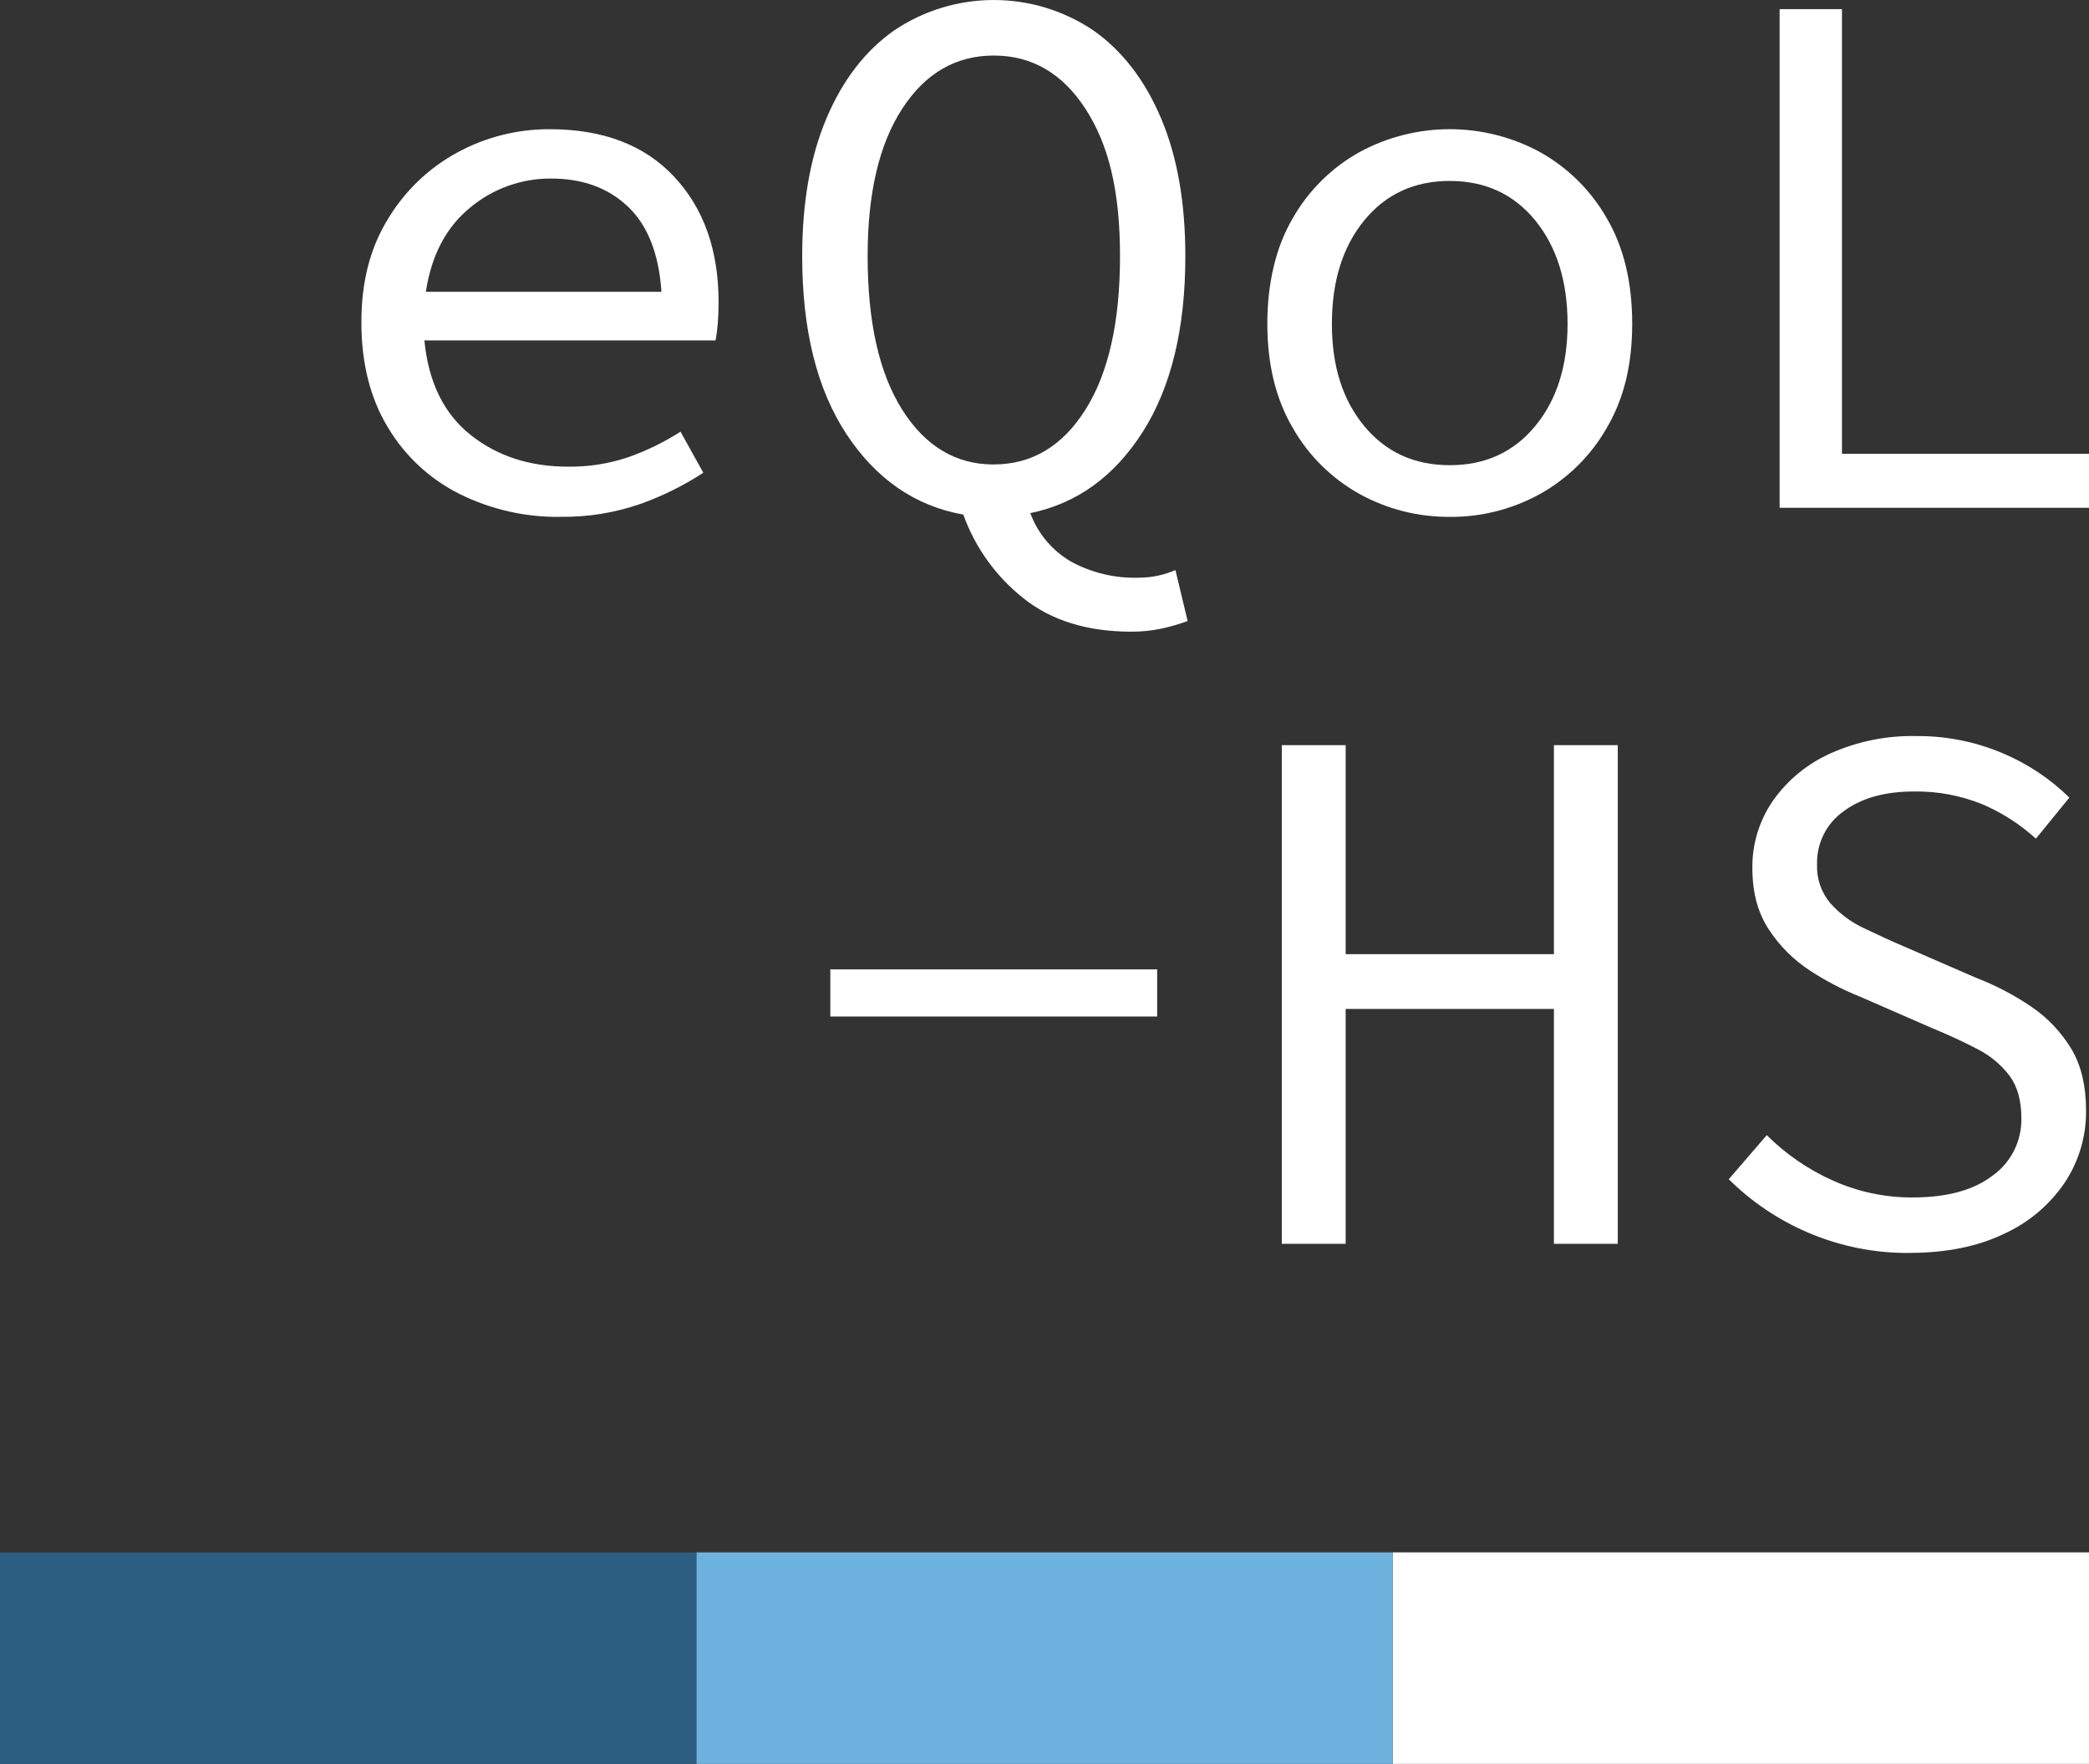
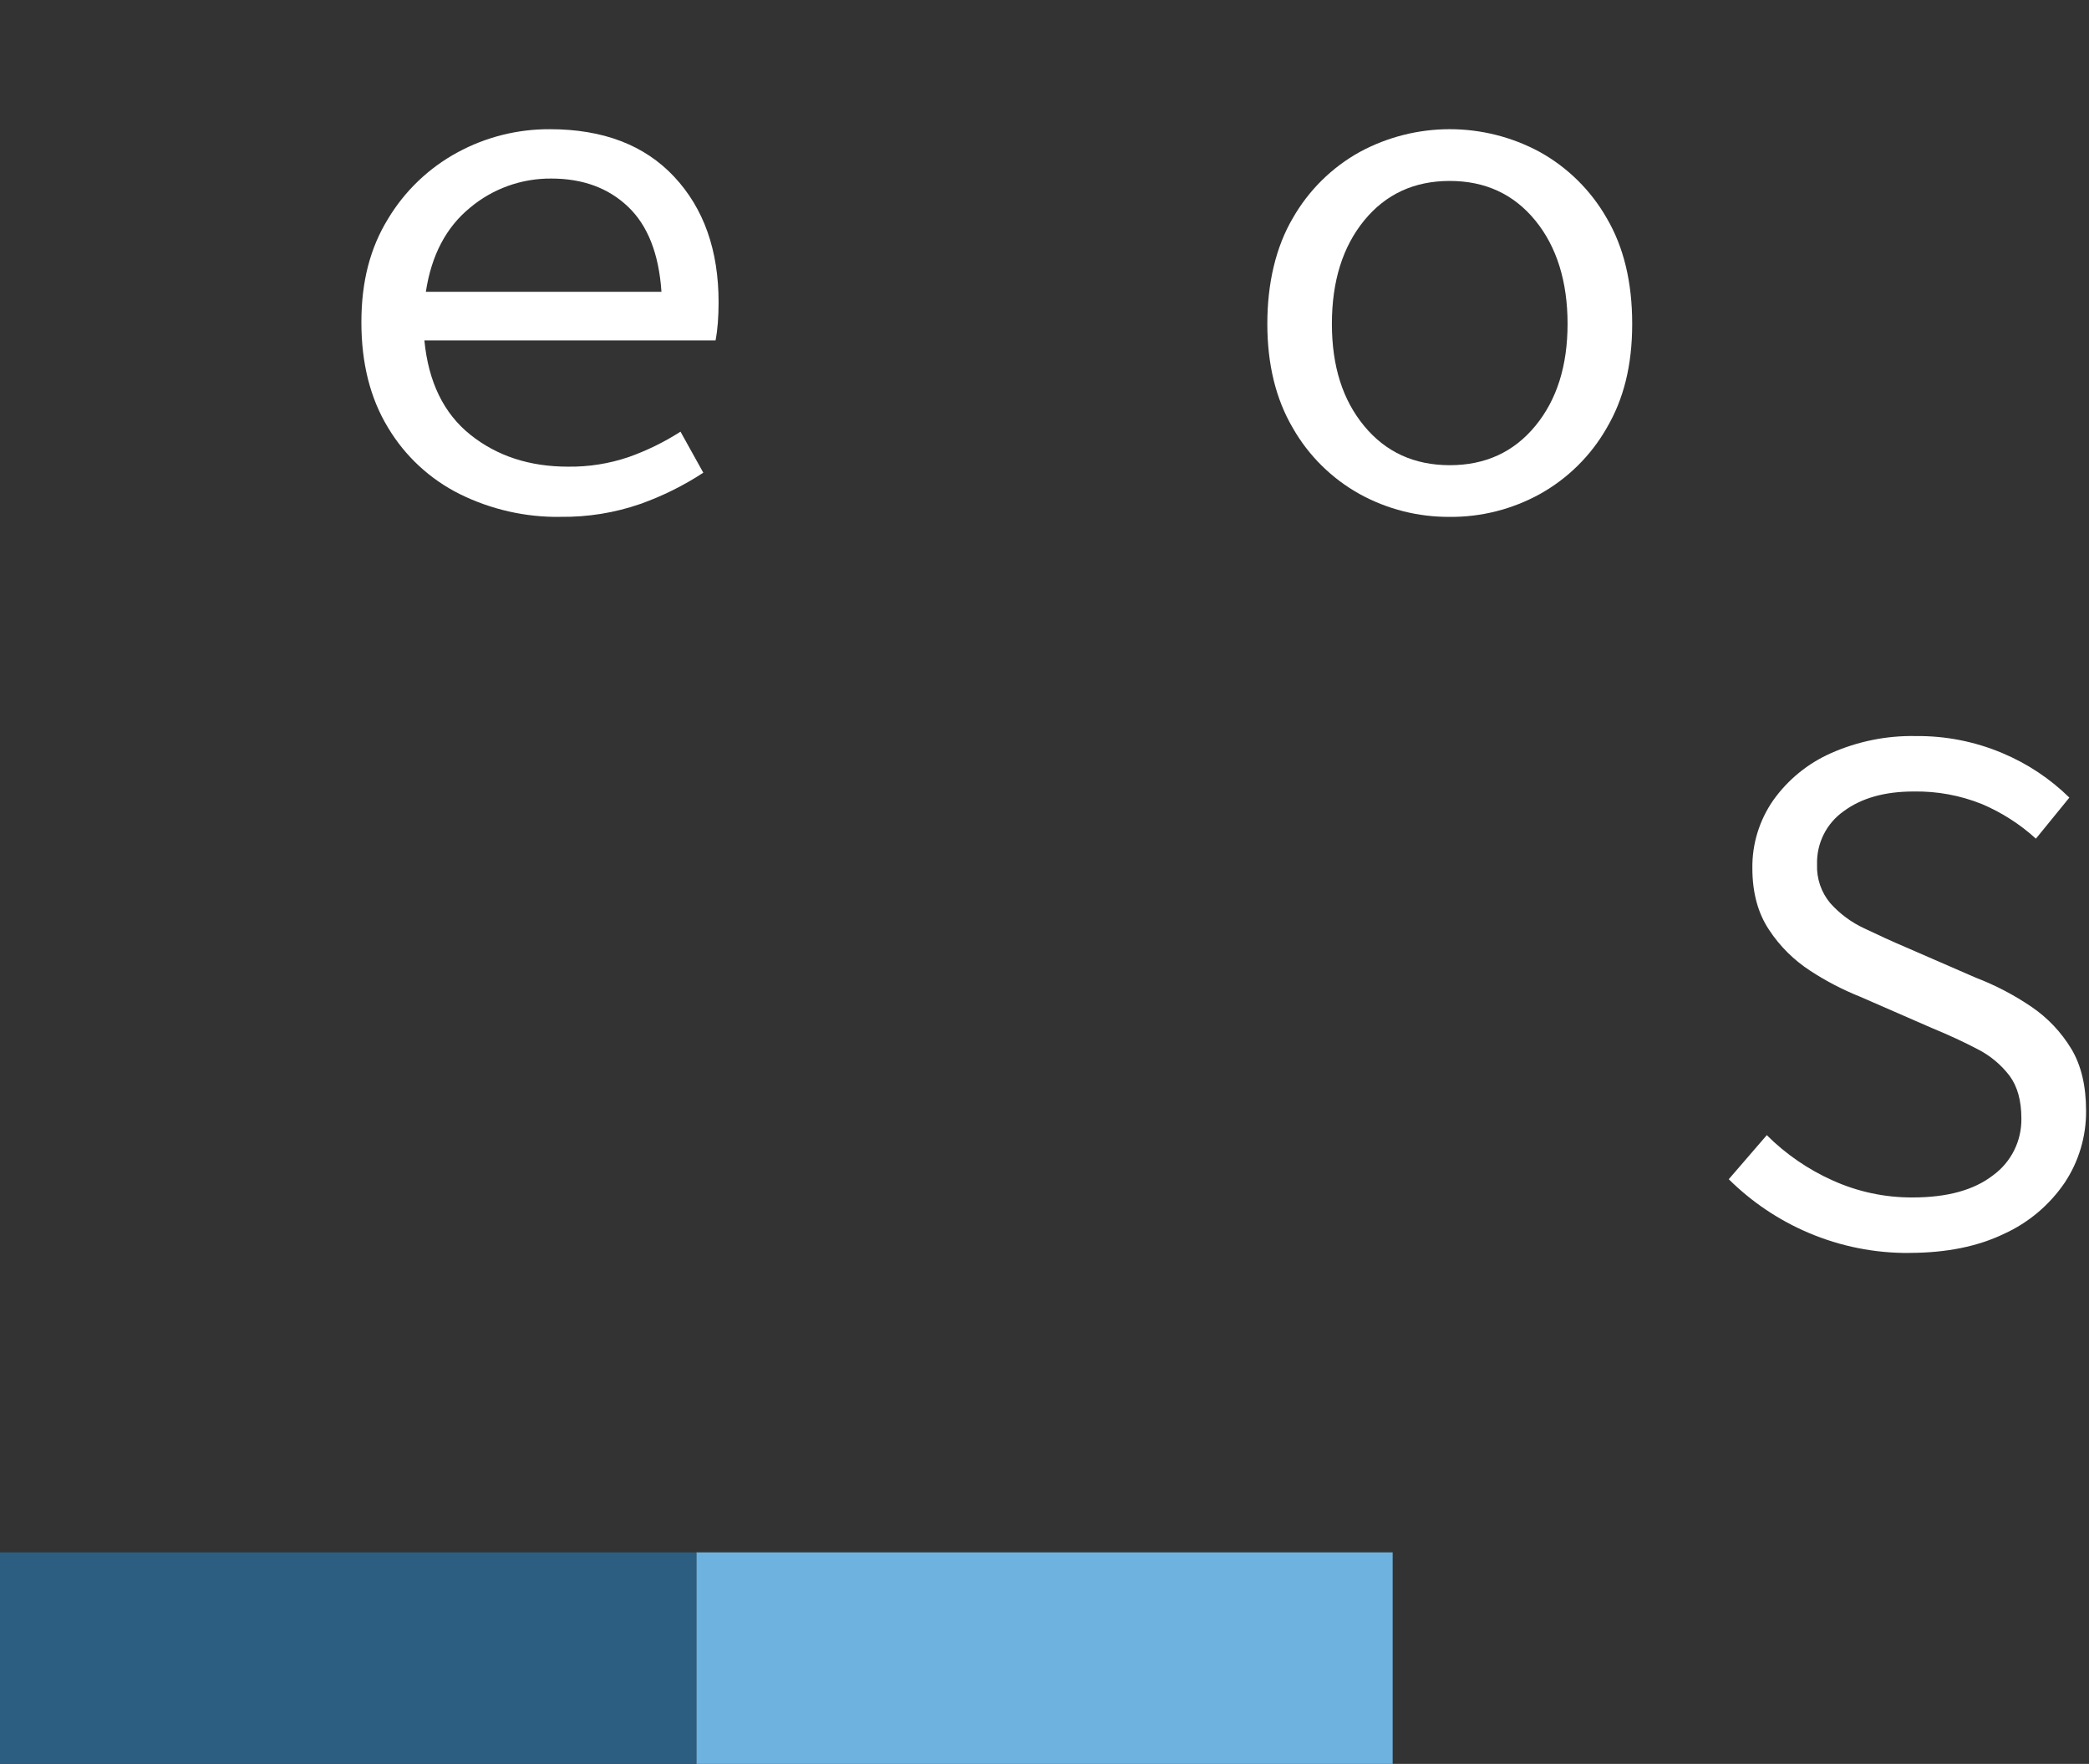
<svg xmlns="http://www.w3.org/2000/svg" id="Layer_2" data-name="Layer 2" viewBox="0 0 384 324.23">
  <rect x="0" y="0" width="384" height="324.23" fill="#333333" stroke="none" />
  <defs>
    <style>
      .cls-1 {
        fill: #2b5e80;
      }

      .cls-1, .cls-2, .cls-3 {
        stroke-width: 0px;
      }

      .cls-2 {
        fill: #6eb3e0;
      }

      .cls-3 {
        fill: #fff;
      }
    </style>
  </defs>
  <g id="eqol-hs">
    <g>
-       <rect id="Rectángulo_406" data-name="Rectángulo 406" class="cls-3" x="256" y="285.35" width="128" height="38.88" />
      <rect id="Rectángulo_407" data-name="Rectángulo 407" class="cls-2" x="128" y="285.35" width="128" height="38.88" />
      <rect id="Rectángulo_408" data-name="Rectángulo 408" class="cls-1" y="285.35" width="128" height="38.88" />
      <g id="Grupo_128" data-name="Grupo 128">
        <path id="Trazado_73" data-name="Trazado 73" class="cls-3" d="M103.03,95.01c-6.42.09-12.76-1.35-18.51-4.19-5.48-2.73-10.06-6.97-13.2-12.23-3.26-5.36-4.89-11.81-4.89-19.35s1.63-13.69,4.89-19c3.09-5.15,7.5-9.37,12.78-12.23,5.21-2.83,11.05-4.29,16.98-4.26,9.78,0,17.39,2.91,22.84,8.73,5.45,5.82,8.18,13.53,8.17,23.12,0,1.31-.05,2.56-.14,3.77-.08,1.08-.22,2.15-.42,3.21h-53.52c.74,7.64,3.56,13.42,8.45,17.33s10.88,5.87,17.95,5.87c3.78.05,7.53-.54,11.11-1.75,3.36-1.19,6.57-2.76,9.57-4.68l4.19,7.54c-3.6,2.36-7.47,4.28-11.53,5.73-4.74,1.65-9.73,2.45-14.74,2.38M101.33,32.82c-5.46-.04-10.77,1.86-14.95,5.38-4.38,3.59-7.08,8.73-8.1,15.44h43.31c-.47-6.99-2.52-12.2-6.15-15.65s-8.33-5.17-14.11-5.17" />
-         <path id="Trazado_74" data-name="Trazado 74" class="cls-3" d="M207.96,116.11c-8.1,0-14.72-2.05-19.84-6.15-5.04-3.99-8.87-9.31-11.04-15.37-8.85-1.58-16-6.5-21.45-14.74-5.45-8.25-8.17-19.17-8.17-32.76,0-9.87,1.49-18.32,4.47-25.36s7.13-12.41,12.44-16.14c11.06-7.45,25.54-7.45,36.61,0,5.31,3.73,9.46,9.11,12.44,16.14s4.47,15.48,4.47,25.36c0,13.32-2.61,24.08-7.82,32.28-5.22,8.2-12.11,13.18-20.68,14.95,1.39,3.77,4.06,6.94,7.54,8.94,3.77,2.04,8.01,3.05,12.3,2.93,1.29,0,2.58-.13,3.84-.42,1.03-.24,2.03-.56,3-.98l2.24,9.36c-1.57.58-3.18,1.05-4.82,1.4-1.81.38-3.66.57-5.52.56M182.68,85.37c6.99,0,12.6-3.35,16.84-10.06,4.24-6.71,6.36-16.12,6.36-28.22s-2.12-20.58-6.36-27.1-9.85-9.78-16.84-9.78-12.6,3.26-16.84,9.78-6.36,15.56-6.35,27.11c0,12.11,2.12,21.52,6.36,28.22,4.24,6.71,9.85,10.06,16.83,10.06" />
        <path id="Trazado_75" data-name="Trazado 75" class="cls-3" d="M266.5,95.01c-5.79.04-11.49-1.4-16.56-4.19-5.13-2.85-9.39-7.05-12.3-12.16-3.12-5.31-4.68-11.69-4.68-19.14s1.56-14.11,4.68-19.42c2.91-5.1,7.16-9.31,12.3-12.16,10.33-5.59,22.78-5.59,33.11,0,5.13,2.85,9.39,7.06,12.3,12.16,3.12,5.31,4.68,11.78,4.68,19.42s-1.56,13.83-4.68,19.14c-2.91,5.1-7.16,9.3-12.3,12.16-5.07,2.79-10.77,4.24-16.56,4.19M266.49,85.51c6.52,0,11.76-2.4,15.72-7.2s5.94-11.06,5.94-18.79-1.98-14.16-5.94-19-9.2-7.26-15.72-7.26-11.76,2.42-15.72,7.26-5.94,11.18-5.94,19,1.98,14,5.94,18.79c3.96,4.8,9.2,7.19,15.72,7.2" />
-         <path id="Trazado_76" data-name="Trazado 76" class="cls-3" d="M327.13,93.34V1.68h11.46v81.74h45.41v9.92h-56.87Z" />
-         <rect id="Rectángulo_382" data-name="Rectángulo 382" class="cls-3" x="152.63" y="178.19" width="60.08" height="8.66" />
-         <path id="Trazado_77" data-name="Trazado 77" class="cls-3" d="M235.62,228.63v-91.66h11.74v38.42h38.28v-38.42h11.74v91.66h-11.74v-43.17h-38.28v43.17h-11.74Z" />
        <path id="Trazado_78" data-name="Trazado 78" class="cls-3" d="M351.03,230.31c-6.38.06-12.71-1.2-18.58-3.7-5.47-2.32-10.45-5.67-14.67-9.85l6.99-8.1c3.49,3.48,7.59,6.3,12.08,8.31,4.63,2.1,9.66,3.17,14.74,3.14,6.33,0,11.25-1.35,14.74-4.05,3.36-2.43,5.31-6.34,5.24-10.48,0-3.26-.72-5.87-2.17-7.83-1.56-2.05-3.57-3.72-5.87-4.89-2.47-1.3-5.29-2.61-8.45-3.91l-13.13-5.73c-3.2-1.28-6.27-2.87-9.15-4.75-3.03-1.96-5.63-4.53-7.61-7.55-2.05-3.07-3.07-6.85-3.07-11.32-.06-4.47,1.29-8.84,3.84-12.5,2.7-3.79,6.36-6.78,10.62-8.66,4.9-2.17,10.22-3.25,15.58-3.14,5.47-.06,10.89,1.01,15.93,3.14,4.58,1.92,8.75,4.69,12.3,8.17l-6.15,7.55c-2.92-2.66-6.28-4.81-9.92-6.36-3.99-1.6-8.27-2.39-12.57-2.31-5.31,0-9.59,1.21-12.85,3.63-3.17,2.23-5,5.91-4.89,9.78-.1,2.6.77,5.14,2.44,7.13,1.74,1.94,3.85,3.51,6.22,4.61,2.52,1.21,5.08,2.38,7.68,3.49l12.85,5.59c3.62,1.39,7.07,3.19,10.27,5.38,2.95,2.01,5.42,4.63,7.27,7.68,1.82,3.03,2.72,6.82,2.72,11.39.04,4.69-1.32,9.29-3.91,13.2-2.79,4.11-6.66,7.38-11.18,9.43-4.84,2.33-10.62,3.49-17.33,3.5" />
      </g>
    </g>
  </g>
</svg>